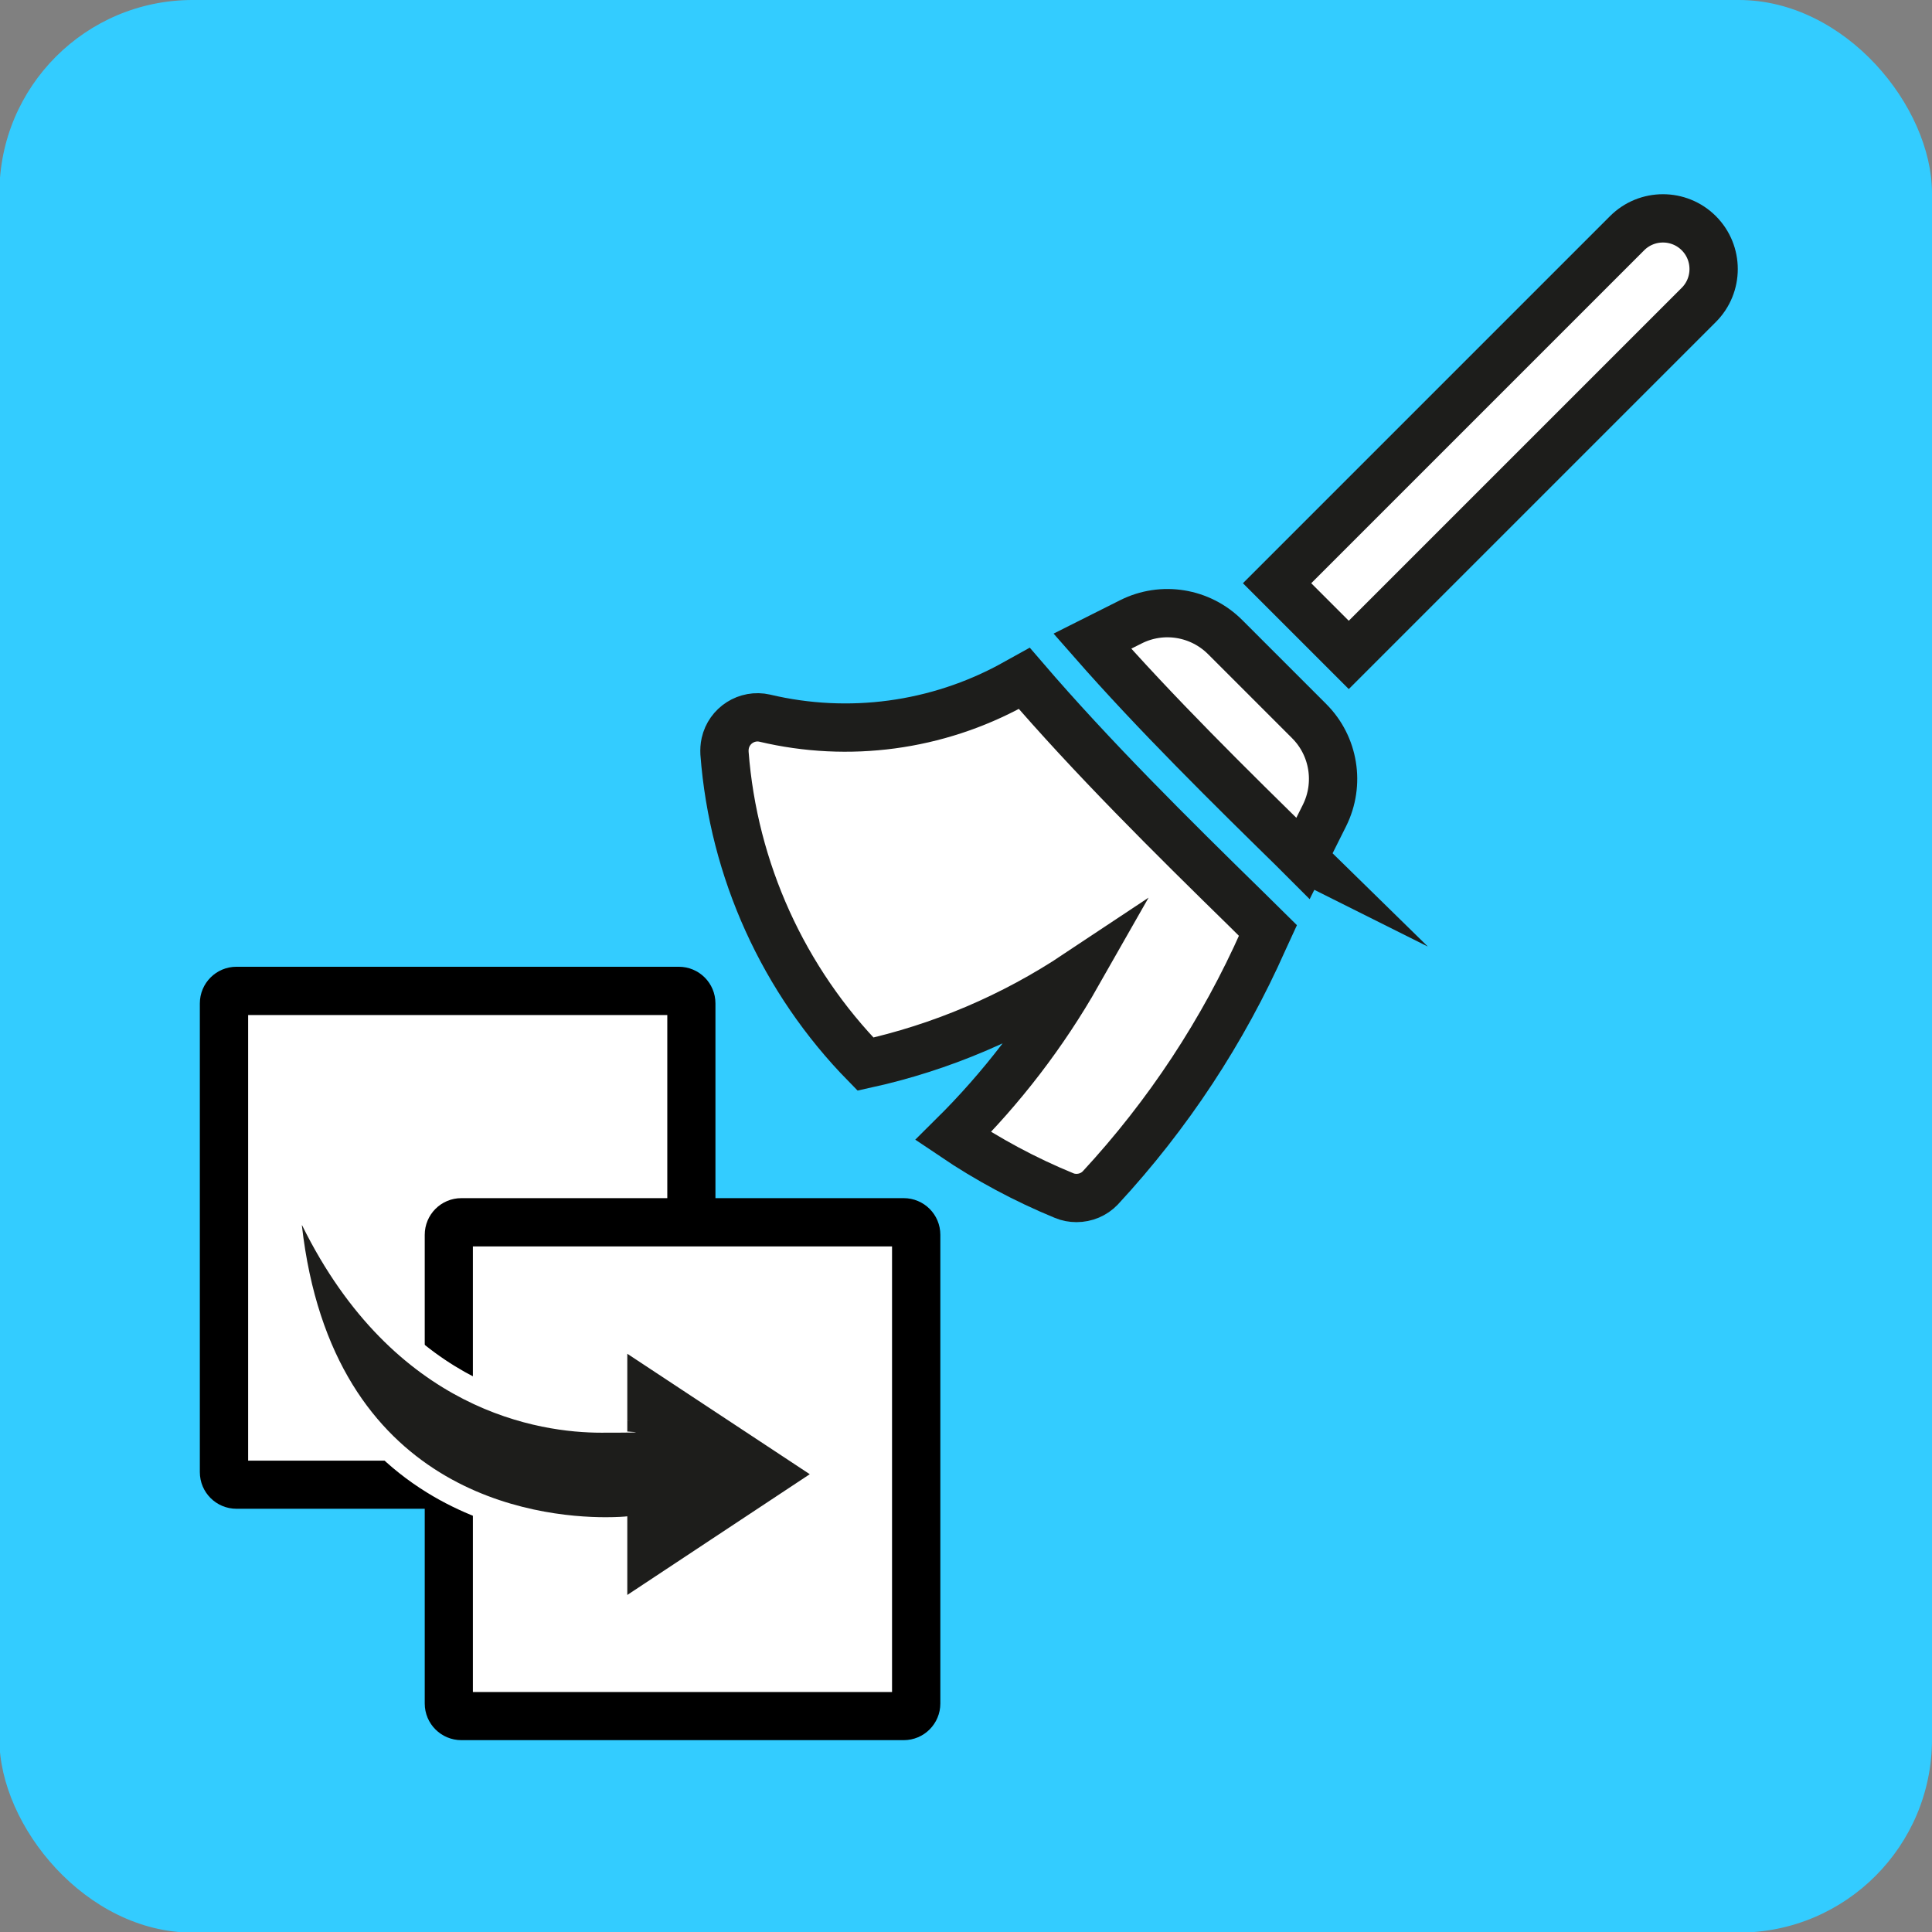
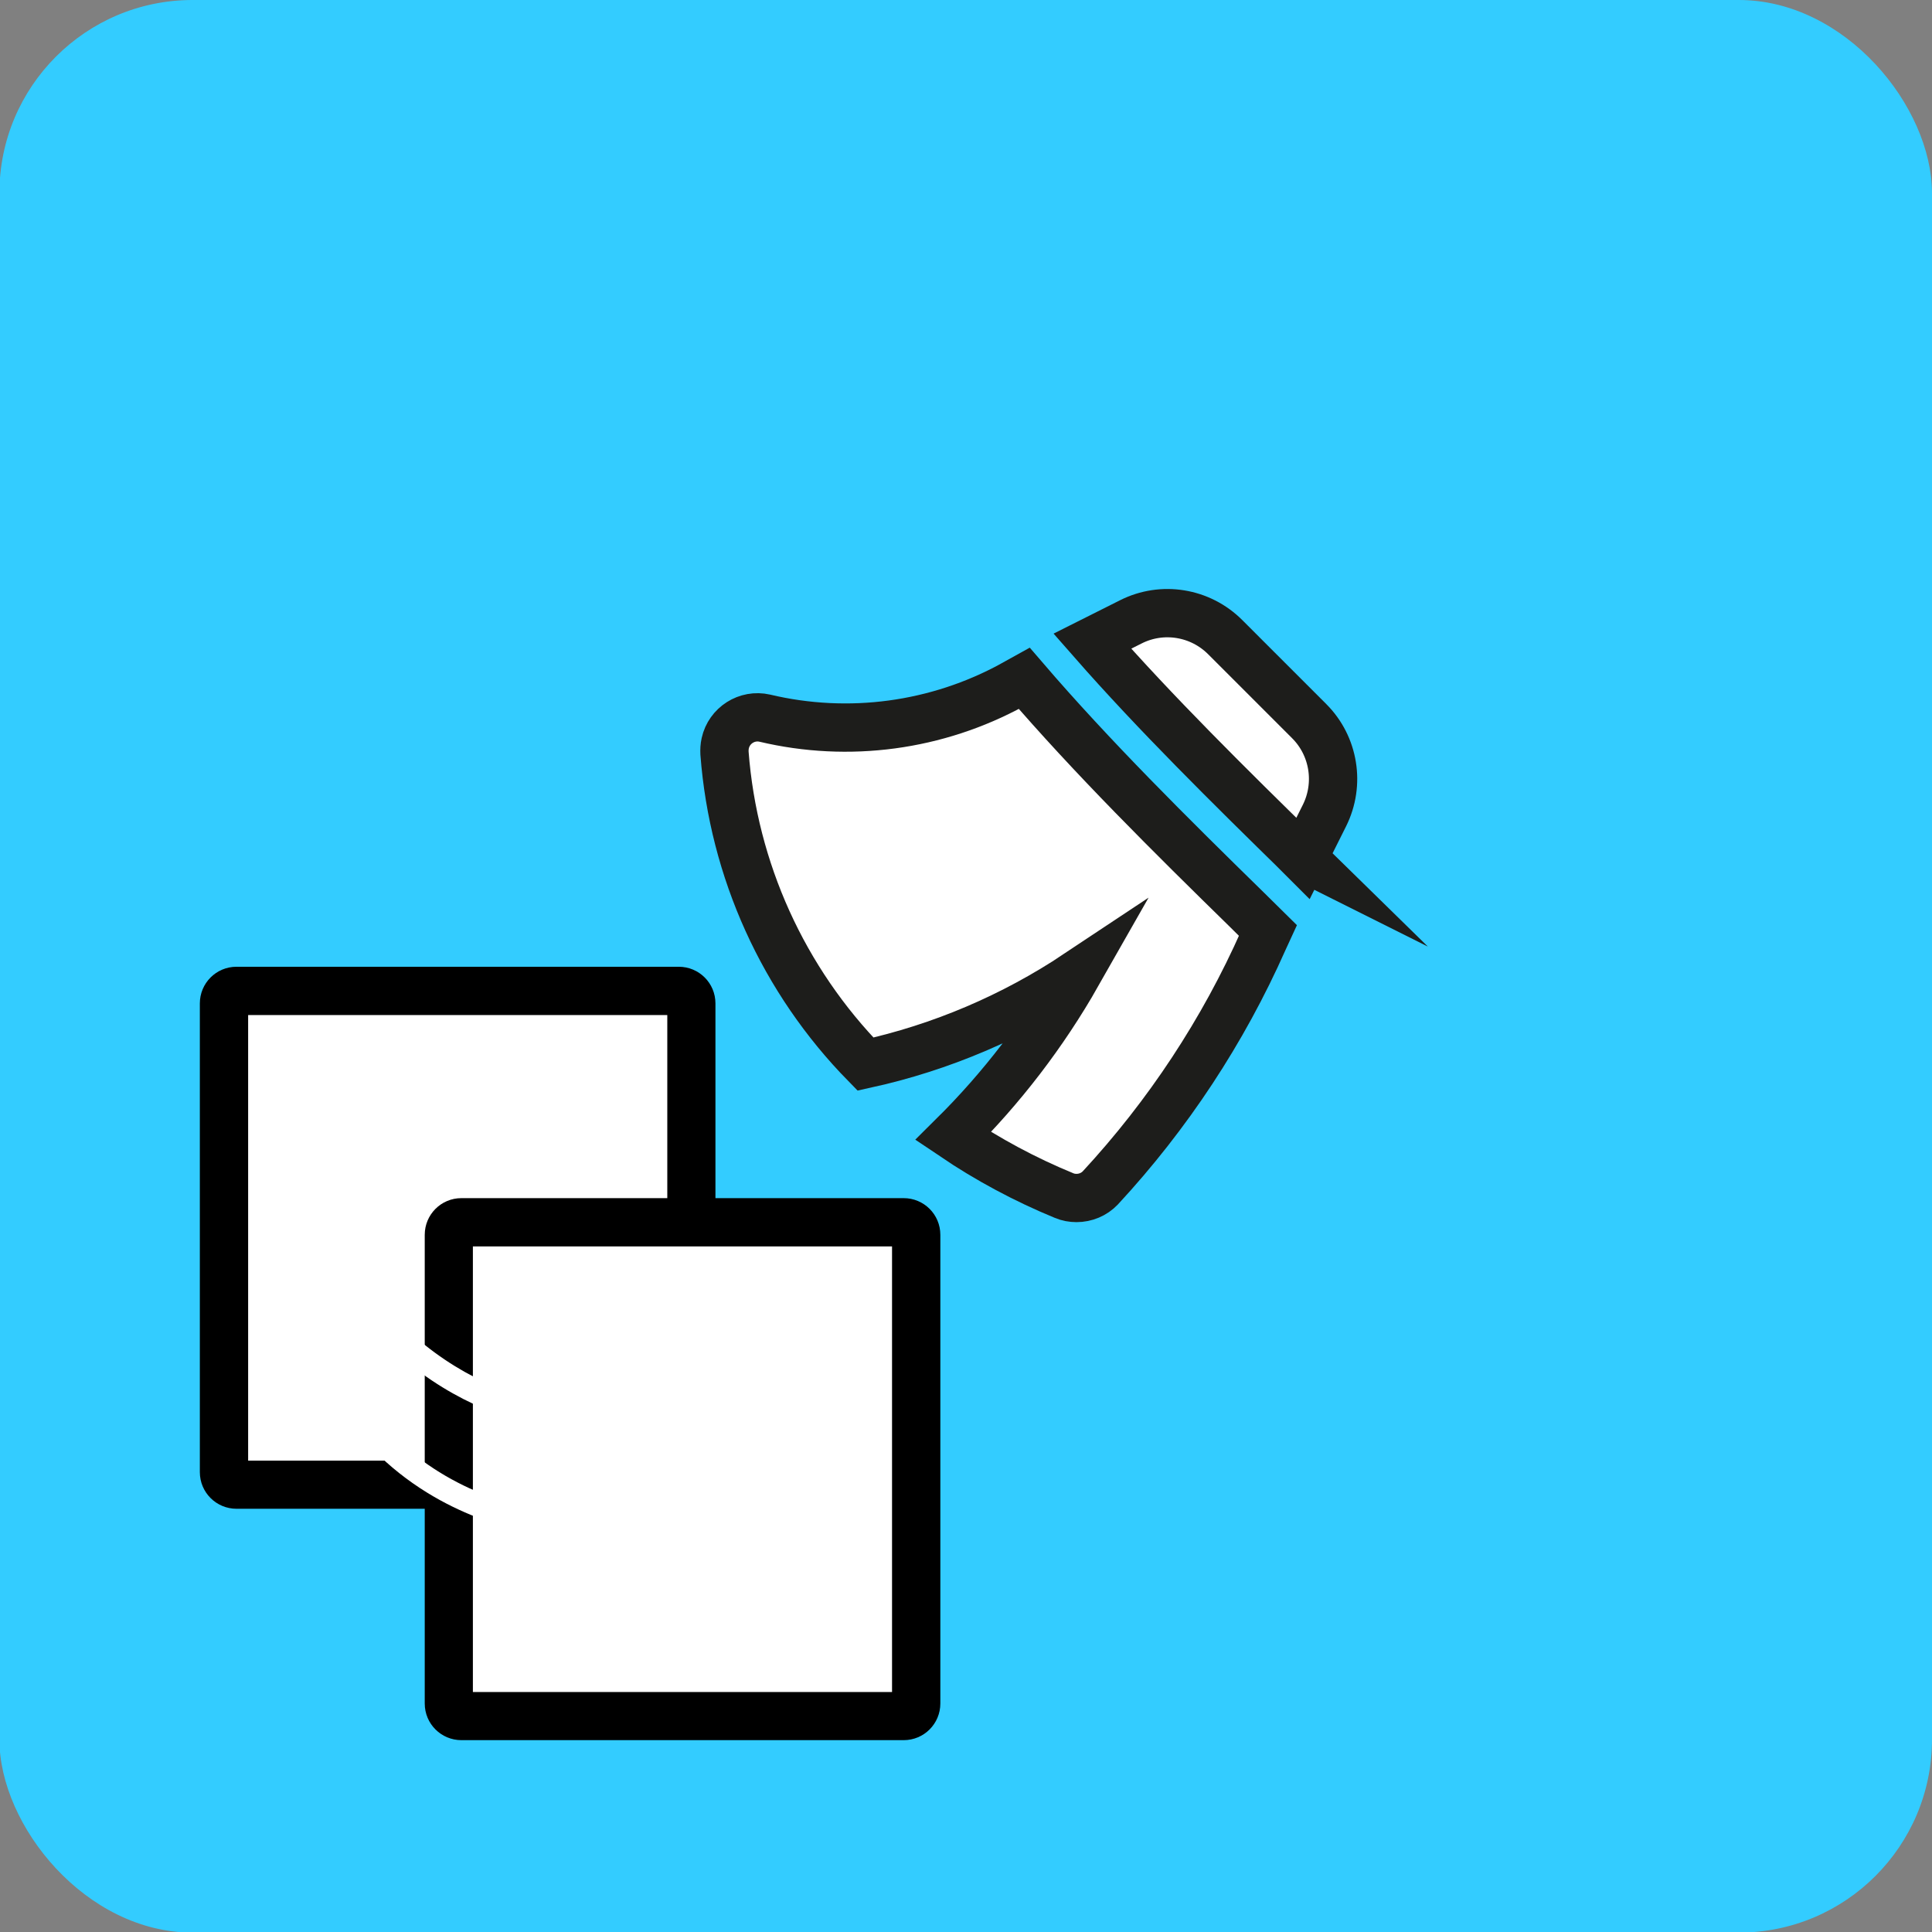
<svg xmlns="http://www.w3.org/2000/svg" id="Ebene_3" version="1.1" viewBox="0 0 1280 1280">
  <rect x="0" y="0" width="1280" height="1280" fill="#808080" stroke="none" />
  <defs>
    <style>
      .st0 {
        fill: #1d1d1b;
      }

      .st0, .st1 {
        fill-rule: evenodd;
      }

      .st2 {
        fill: #3cf;
      }

      .st3, .st1, .st4 {
        fill: #fff;
      }

      .st4 {
        stroke: #1d1d1b;
        stroke-miterlimit: 10;
        stroke-width: 32px;
      }

      .st5 {
        fill: none;
        stroke: #fff;
        stroke-linecap: round;
        stroke-linejoin: round;
        stroke-width: 8.1px;
      }
    </style>
  </defs>
  <rect class="st2" x="-.4" width="1280.4" height="1280.4" rx="128" ry="128" />
  <g>
-     <path class="st4" d="M1125.5,154.5c-13.1-13.1-34.4-13.1-47.5,0,0,0,0,0,0,0l-231.9,231.9,47.5,47.5,231.9-231.9c13.1-13.1,13.1-34.4,0-47.5,0,0,0,0,0,0Z" />
    <path class="st4" d="M826.5,603.1c-51-49.9-102.9-101.3-147.9-153.7l-7.4,4.1-.3.2c-50.1,27.4-108.6,35.3-164.2,22.1-11.8-2.7-23.6,4.8-26.2,16.6-.5,2.2-.6,4.4-.5,6.6,5.9,77.5,39,150.5,93.4,206,50.1-11,97.7-31.3,140.4-59.7-22.4,39.4-50.1,75.5-82.3,107.4,23.1,15.6,47.7,28.8,73.5,39.4,2.6,1.1,5.4,1.6,8.2,1.6,6,0,11.7-2.4,15.8-6.7,44.8-48.4,81.4-103.9,108.1-164.2l2.9-6.3c-4.6-4.5-8.9-8.8-13.5-13.4Z" />
    <path class="st4" d="M861.7,567.1l1.6,1.6,14.2-28.4c10.4-20.9,6.3-46.1-10.1-62.5l-55.7-55.7c-16.5-16.5-41.7-20.6-62.5-10.1l-25.5,12.8c42.1,48,90.6,95.8,138.2,142.4Z" />
  </g>
  <g id="rect1101">
    <path class="st3" d="M156.7,656.5h293c4.6,0,8.3,3.7,8.3,8.3v310.5c0,4.6-3.7,8.3-8.3,8.3H156.7c-4.6,0-8.3-3.7-8.3-8.3v-310.5c0-4.6,3.7-8.3,8.3-8.3Z" />
    <path d="M442.1,672.5v295.2H164.4v-295.2h277.7M156.7,640.5c-13.5,0-24.3,10.9-24.3,24.3v310.5c0,13.5,10.9,24.3,24.3,24.3h293c13.5,0,24.3-10.9,24.3-24.3v-310.5c0-13.5-10.9-24.3-24.3-24.3H156.7Z" />
  </g>
  <path id="path1718" class="st5" d="M200.1,811.7c23.5,207.8,204,193.8,215.6,192.8v62.1l90.9-90-90.9-89.8v61.4c-13.6,1.6-141.1,14.4-215.6-136.5Z" />
  <g id="rect1111">
    <path class="st1" d="M305.7,1137c-4.7,0-8.3-3.7-8.3-8.3v-310.5c0-4.7,3.7-8.3,8.3-8.3h293c4.7,0,8.3,3.7,8.3,8.3v310.5c0,4.7-3.7,8.3-8.3,8.3h-293Z" />
    <path d="M591,825.8v295.2h-277.7v-295.2h277.7M598.7,793.8h-293c-13.5,0-24.3,10.9-24.3,24.3v310.5c0,13.5,10.9,24.3,24.3,24.3h293c13.5,0,24.3-10.9,24.3-24.3v-310.5c0-13.5-10.9-24.3-24.3-24.3h0Z" />
  </g>
  <g id="path1574">
-     <path class="st0" d="M415.7,1064.6c-1.3,0-2.6-.3-3.8-1-2.6-1.4-4.2-4.1-4.2-7v-43.7c-1.9,0-4,0-6.3,0-24,0-70.7-4-114.4-31-54-33.4-86-90.4-94.9-169.4-.4-3.9,2-7.5,5.7-8.6.7-.2,1.5-.3,2.3-.3,3,0,5.8,1.7,7.2,4.5,59.2,120.1,153.3,133,191.1,133s6.3,0,9.3-.3v-44.1c0-2.9,1.6-5.6,4.2-7,1.2-.6,2.5-1,3.8-1s3.1.4,4.4,1.3l120.9,79.8c2.2,1.5,3.6,4,3.6,6.7,0,2.7-1.3,5.2-3.6,6.7l-120.9,80c-1.3.9-2.9,1.3-4.4,1.3Z" />
    <path class="st3" d="M200.1,811.7c61.1,123.9,158,137.5,198.2,137.5s14.9-.6,17.3-.9v-51.4l120.9,79.8-120.9,80v-52.1c-1.6.2-6.7.6-14.3.6-45.5,0-181.1-15.1-201.3-193.3M200.1,795.7c-1.5,0-3,.2-4.5.6-7.5,2.2-12.3,9.4-11.4,17.2,4.9,43.6,17,81.3,35.8,112,16.1,26.2,37.2,47.5,62.8,63.3,44.3,27.4,91.5,32,116.8,32.2v35.6c0,5.9,3.2,11.3,8.4,14.1,2.4,1.3,5,1.9,7.6,1.9s6.2-.9,8.8-2.7l120.9-80c4.5-3,7.2-8,7.2-13.4s-2.7-10.4-7.2-13.3l-120.9-79.8c-2.7-1.8-5.7-2.6-8.8-2.6-2.6,0-5.2.6-7.6,1.9-5.2,2.8-8.4,8.2-8.4,14.1v36.3c-.4,0-.9,0-1.3,0-36.2,0-126.7-12.5-183.9-128.6-2.7-5.6-8.4-8.9-14.3-8.9h0Z" />
  </g>
</svg>